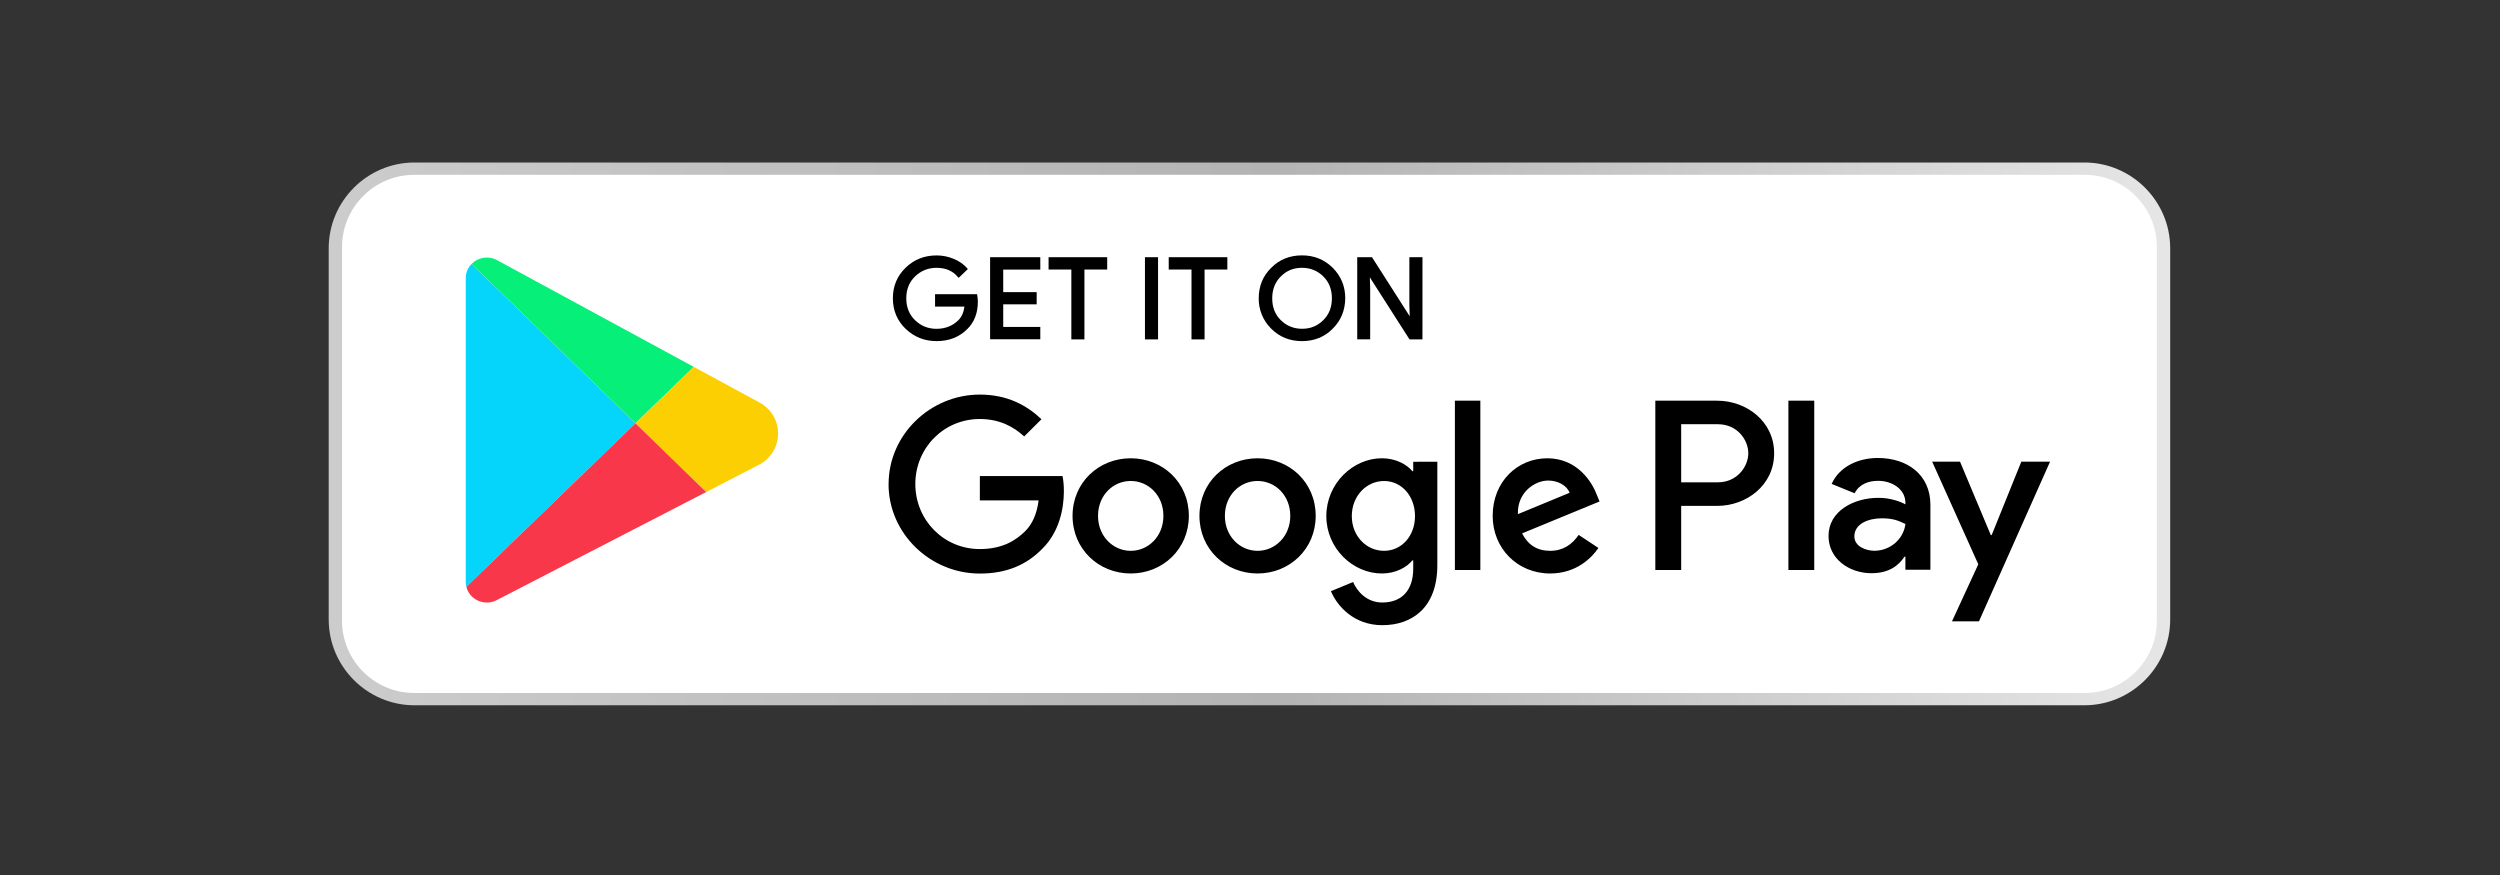
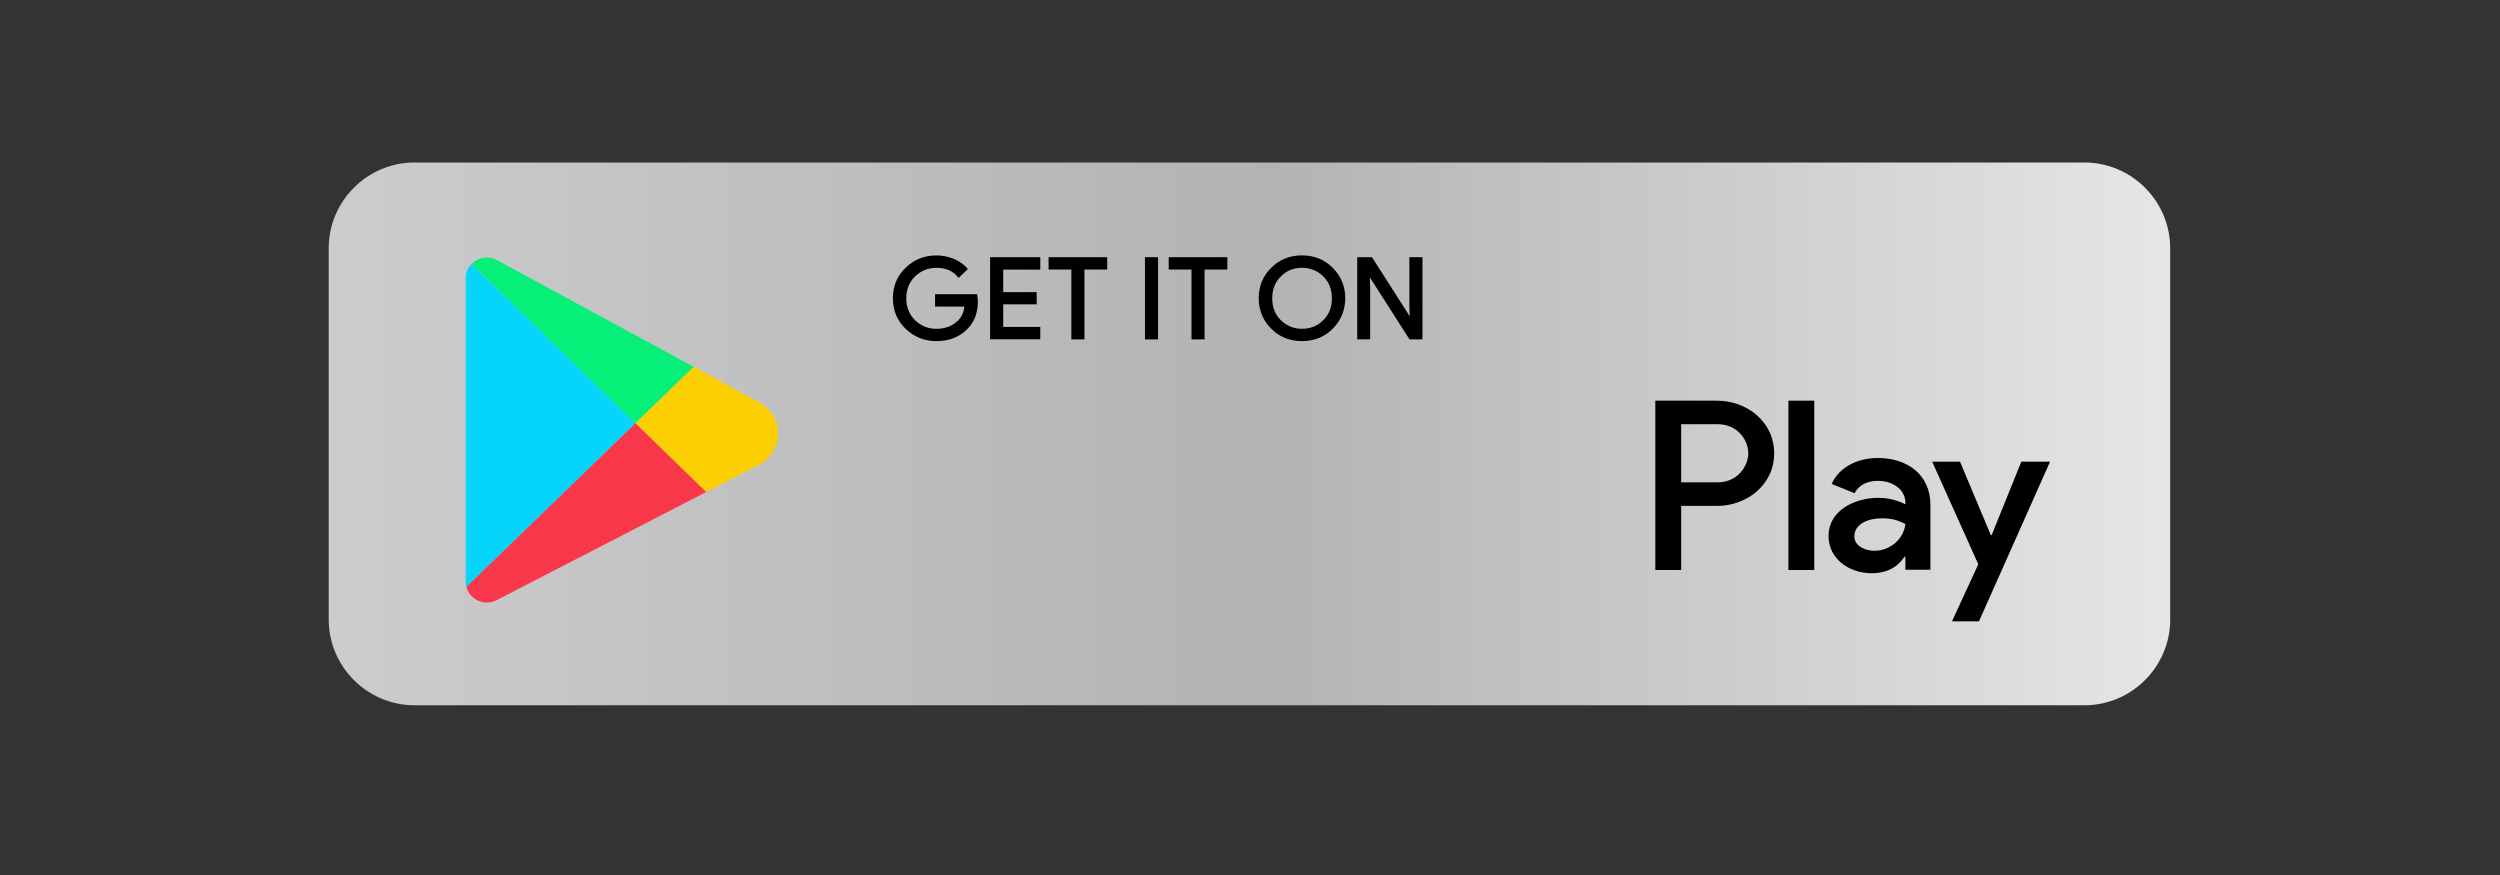
<svg xmlns="http://www.w3.org/2000/svg" id="Calque_1" x="0px" y="0px" viewBox="0 0 1000 350" style="enable-background:new 0 0 1000 350;" xml:space="preserve">
  <rect x="0" y="0" width="1000" height="350" fill="#333333" stroke="none" />
  <style type="text/css">	.st0{fill:url(#SVGID_1_);}	.st1{fill:#FFFFFF;}	.st2{fill:#05D4FB;}	.st3{fill:#06EF79;}	.st4{fill:#FCCF02;}	.st5{fill:#F9374A;}	.st6{fill-rule:evenodd;clip-rule:evenodd;}</style>
  <g>
    <g>
      <linearGradient id="SVGID_1_" gradientUnits="userSpaceOnUse" x1="131.48" y1="173.556" x2="868.076" y2="173.556">
        <stop offset="0" style="stop-color:#CCCCCC" />
        <stop offset="0.511" style="stop-color:#B3B3B3" />
        <stop offset="1" style="stop-color:#E6E6E6" />
      </linearGradient>
      <path class="st0" d="M833.77,282.11H165.79c-18.87,0-34.31-15.44-34.31-34.31V99.31c0-18.87,15.44-34.31,34.31-34.31h667.98    c18.87,0,34.31,15.44,34.31,34.31v148.5C868.08,266.67,852.64,282.11,833.77,282.11z" />
-       <path class="st1" d="M833.9,277.19H165.65c-15.86,0-28.84-12.98-28.84-28.84V98.77c0-15.86,12.98-28.84,28.84-28.84H833.9    c15.86,0,28.84,12.98,28.84,28.84v149.58C862.75,264.21,849.77,277.19,833.9,277.19z" />
    </g>
    <g>
      <g>
        <path class="st2" d="M188.62,105.58c-1.42,1.44-2.32,3.41-2.32,5.68v121.52c0,0.68,0.09,1.33,0.24,1.96l67.65-65.42     L188.62,105.58z" />
        <path class="st3" d="M277.5,146.75l-78.69-42.69c-3.58-1.94-7.69-1.03-10.19,1.52l65.56,63.73L277.5,146.75z" />
        <path class="st4" d="M303.76,160.99l-26.26-14.24l-23.32,22.56l28.28,27.5l21.03-10.85     C313.69,180.69,313.85,166.46,303.76,160.99z" />
        <path class="st5" d="M186.54,234.74c1.24,5.03,7.13,7.9,12.12,5.32l83.8-43.25l-28.28-27.5L186.54,234.74z" />
      </g>
      <g id="g1237_1_" transform="translate(0 -.008)">
-         <path id="path1233_3_" class="st6" d="M355.44,193.62c0-19.72,16.67-35.78,36.5-35.78c10.96,0,18.77,4.28,24.65,9.86l-6.93,6.89     c-4.21-3.93-9.91-6.98-17.73-6.98c-14.48,0-25.8,11.6-25.8,26c0,14.4,11.32,26.02,25.79,26.02c9.39,0,14.73-3.75,18.16-7.16     c2.81-2.79,4.65-6.8,5.36-12.3h-23.5v-9.75h33.08c0.35,1.75,0.53,3.84,0.53,6.1c0,7.32-2.02,16.41-8.52,22.87     c-6.33,6.55-14.39,10.04-25.1,10.04c-19.84,0-36.51-16.04-36.51-35.78L355.44,193.62z M452.29,183.32     c-12.81,0-23.27,9.69-23.27,23.04c0,13.28,10.45,23.04,23.27,23.04c12.82,0,23.25-9.78,23.25-23.04     C475.55,193.01,465.1,183.32,452.29,183.32z M452.29,220.34c-7.01,0-13.08-5.76-13.08-13.97c0-8.29,6.05-13.97,13.08-13.97     c7.01,0,13.07,5.67,13.07,13.97C465.36,214.57,459.32,220.34,452.29,220.34z M503.03,183.32c-12.81,0-23.25,9.69-23.25,23.04     c0,13.28,10.44,23.04,23.25,23.04c12.81,0,23.25-9.78,23.25-23.04C526.28,193.01,515.85,183.32,503.03,183.32L503.03,183.32z      M503.03,220.34c-7.01,0-13.08-5.76-13.08-13.97c0-8.29,6.05-13.97,13.08-13.97c7.01,0,13.08,5.67,13.08,13.97     C516.1,214.57,510.04,220.34,503.03,220.34L503.03,220.34z M565.29,184.72v3.75h-0.35c-2.28-2.72-6.67-5.16-12.19-5.16     c-11.58,0-22.22,10.13-22.22,23.14c0,12.91,10.62,22.95,22.22,22.95c5.52,0,9.91-2.44,12.19-5.23h0.35v3.31     c0,8.81-4.74,13.53-12.37,13.53c-6.23,0-10.09-4.46-11.68-8.2l-8.87,3.66c2.54,6.1,9.31,13.61,20.54,13.61     c11.92,0,22.02-6.99,22.02-24.01v-41.38L565.29,184.72z M553.63,220.34c-7.01,0-12.91-5.85-12.91-13.88     c0-8.11,5.89-14.05,12.91-14.05c6.93,0,12.37,5.93,12.37,14.05C566,214.48,560.56,220.34,553.63,220.34z M581.96,160.28h10.18     v67.73h-10.18V160.28z M620.06,220.34c-5.18,0-8.87-2.36-11.22-6.98l30.98-12.76l-1.07-2.62c-1.92-5.14-7.81-14.66-19.83-14.66     c-11.93,0-21.85,9.34-21.85,23.04c0,12.91,9.83,23.04,22.99,23.04c10.62,0,16.77-6.45,19.31-10.21l-7.9-5.23     C628.83,217.81,625.23,220.34,620.06,220.34L620.06,220.34z M619.27,192.23c4.03,0,7.45,2.01,8.6,4.88l-20.72,8.56     C606.89,196.77,614.08,192.23,619.27,192.23L619.27,192.23z" />
        <path id="path1235_1_" class="st6" d="M686.91,160.28h-24.78v67.73h10.34v-25.65h14.45c11.47,0,22.74-8.11,22.74-21.04     c0-12.91-11.27-21.03-22.73-21.03L686.91,160.28z M687.18,192.93h-14.71V169.7h14.71c7.73,0,12.14,6.27,12.14,11.61     C699.32,186.57,694.91,192.93,687.18,192.93z M725.7,228.01v-67.73h-10.34v67.73H725.7z M772.16,227.89v-25.96     c0-12.03-9.19-18.73-21.06-18.73c-7.48,0-15.23,3.23-18.44,10.37l9.18,3.74c1.96-3.74,5.61-4.97,9.46-4.97     c5.34,0,10.78,3.14,10.87,8.72v0.7c-1.87-1.05-5.88-2.62-10.79-2.62c-9.9,0-19.97,5.31-19.97,15.25c0,9.07,8.12,14.9,17.21,14.9     c6.96,0,10.79-3.05,13.19-6.61h0.35v5.23h10L772.16,227.89z M749.87,220.32c-3.39,0-8.12-1.66-8.12-5.74     c0-5.23,5.89-7.25,10.97-7.25c4.55,0,6.68,0.96,9.46,2.27C761.39,215.68,756.13,220.24,749.87,220.32L749.87,220.32z      M808.53,184.68l-11.86,29.36h-0.35l-12.31-29.36h-11.14l18.45,41.04l-10.53,22.83h10.79l28.44-63.87H808.53z" />
      </g>
      <path d="M520.8,136.45c-4.91,0-9.05-1.68-12.33-4.99c-3.25-3.21-5.06-7.64-4.98-12.17c0-4.83,1.68-8.91,4.98-12.15    c3.26-3.31,7.4-4.99,12.32-4.99c4.86,0,9,1.68,12.33,4.99c3.3,3.35,4.98,7.43,4.98,12.15c-0.05,4.84-1.73,8.93-4.98,12.15    C529.85,134.78,525.71,136.45,520.8,136.45z M374.63,136.45c-4.8,0-8.97-1.65-12.38-4.92c-3.38-3.25-5.1-7.37-5.1-12.22    c0-4.85,1.72-8.97,5.1-12.22c3.34-3.27,7.51-4.92,12.38-4.92c2.38,0,4.7,0.46,6.92,1.4c2.18,0.91,3.95,2.16,5.26,3.68l0.32,0.38    l-3.67,3.52l-0.38-0.44c-2.07-2.41-4.84-3.58-8.51-3.58c-3.28,0-6.13,1.14-8.49,3.39c-2.37,2.26-3.57,5.22-3.57,8.81    c0,3.58,1.2,6.55,3.57,8.81c2.35,2.25,5.21,3.39,8.49,3.39c3.49,0,6.43-1.14,8.72-3.39c1.35-1.32,2.19-3.17,2.49-5.51h-11.76    v-4.95h16.81l0.07,0.45c0.12,0.83,0.24,1.69,0.24,2.49c0,4.56-1.41,8.25-4.2,10.98C383.78,134.81,379.63,136.45,374.63,136.45z     M568.98,135.75h-5.18l-15.87-24.82l0.14,4.47v20.34h-5.18v-32.86h5.91l0.16,0.25l14.93,23.38l-0.14-4.46v-19.18h5.24    L568.98,135.75L568.98,135.75z M481.85,135.75h-5.25v-27.93h-9.11v-4.95h23.45v4.95h-9.11v27.93H481.85z M463.22,135.75h-5.24    v-32.88h5.24V135.75z M433.78,135.75h-5.24v-27.93h-9.11v-4.95h23.45v4.95h-9.11V135.75z M416.12,135.7h-20.08v-32.82h20.08v4.95    h-14.83v9.02h13.38v4.89h-13.38v9.02h14.83V135.7z M512.32,128.07c2.34,2.29,5.18,3.44,8.49,3.44c3.4,0,6.17-1.12,8.49-3.44    c2.3-2.25,3.46-5.2,3.46-8.75c0-3.56-1.16-6.52-3.45-8.76c-2.34-2.29-5.2-3.44-8.49-3.44c-3.4,0-6.17,1.12-8.47,3.44    c-2.3,2.25-3.46,5.2-3.46,8.76C508.88,122.87,510.03,125.83,512.32,128.07L512.32,128.07z" />
    </g>
  </g>
</svg>